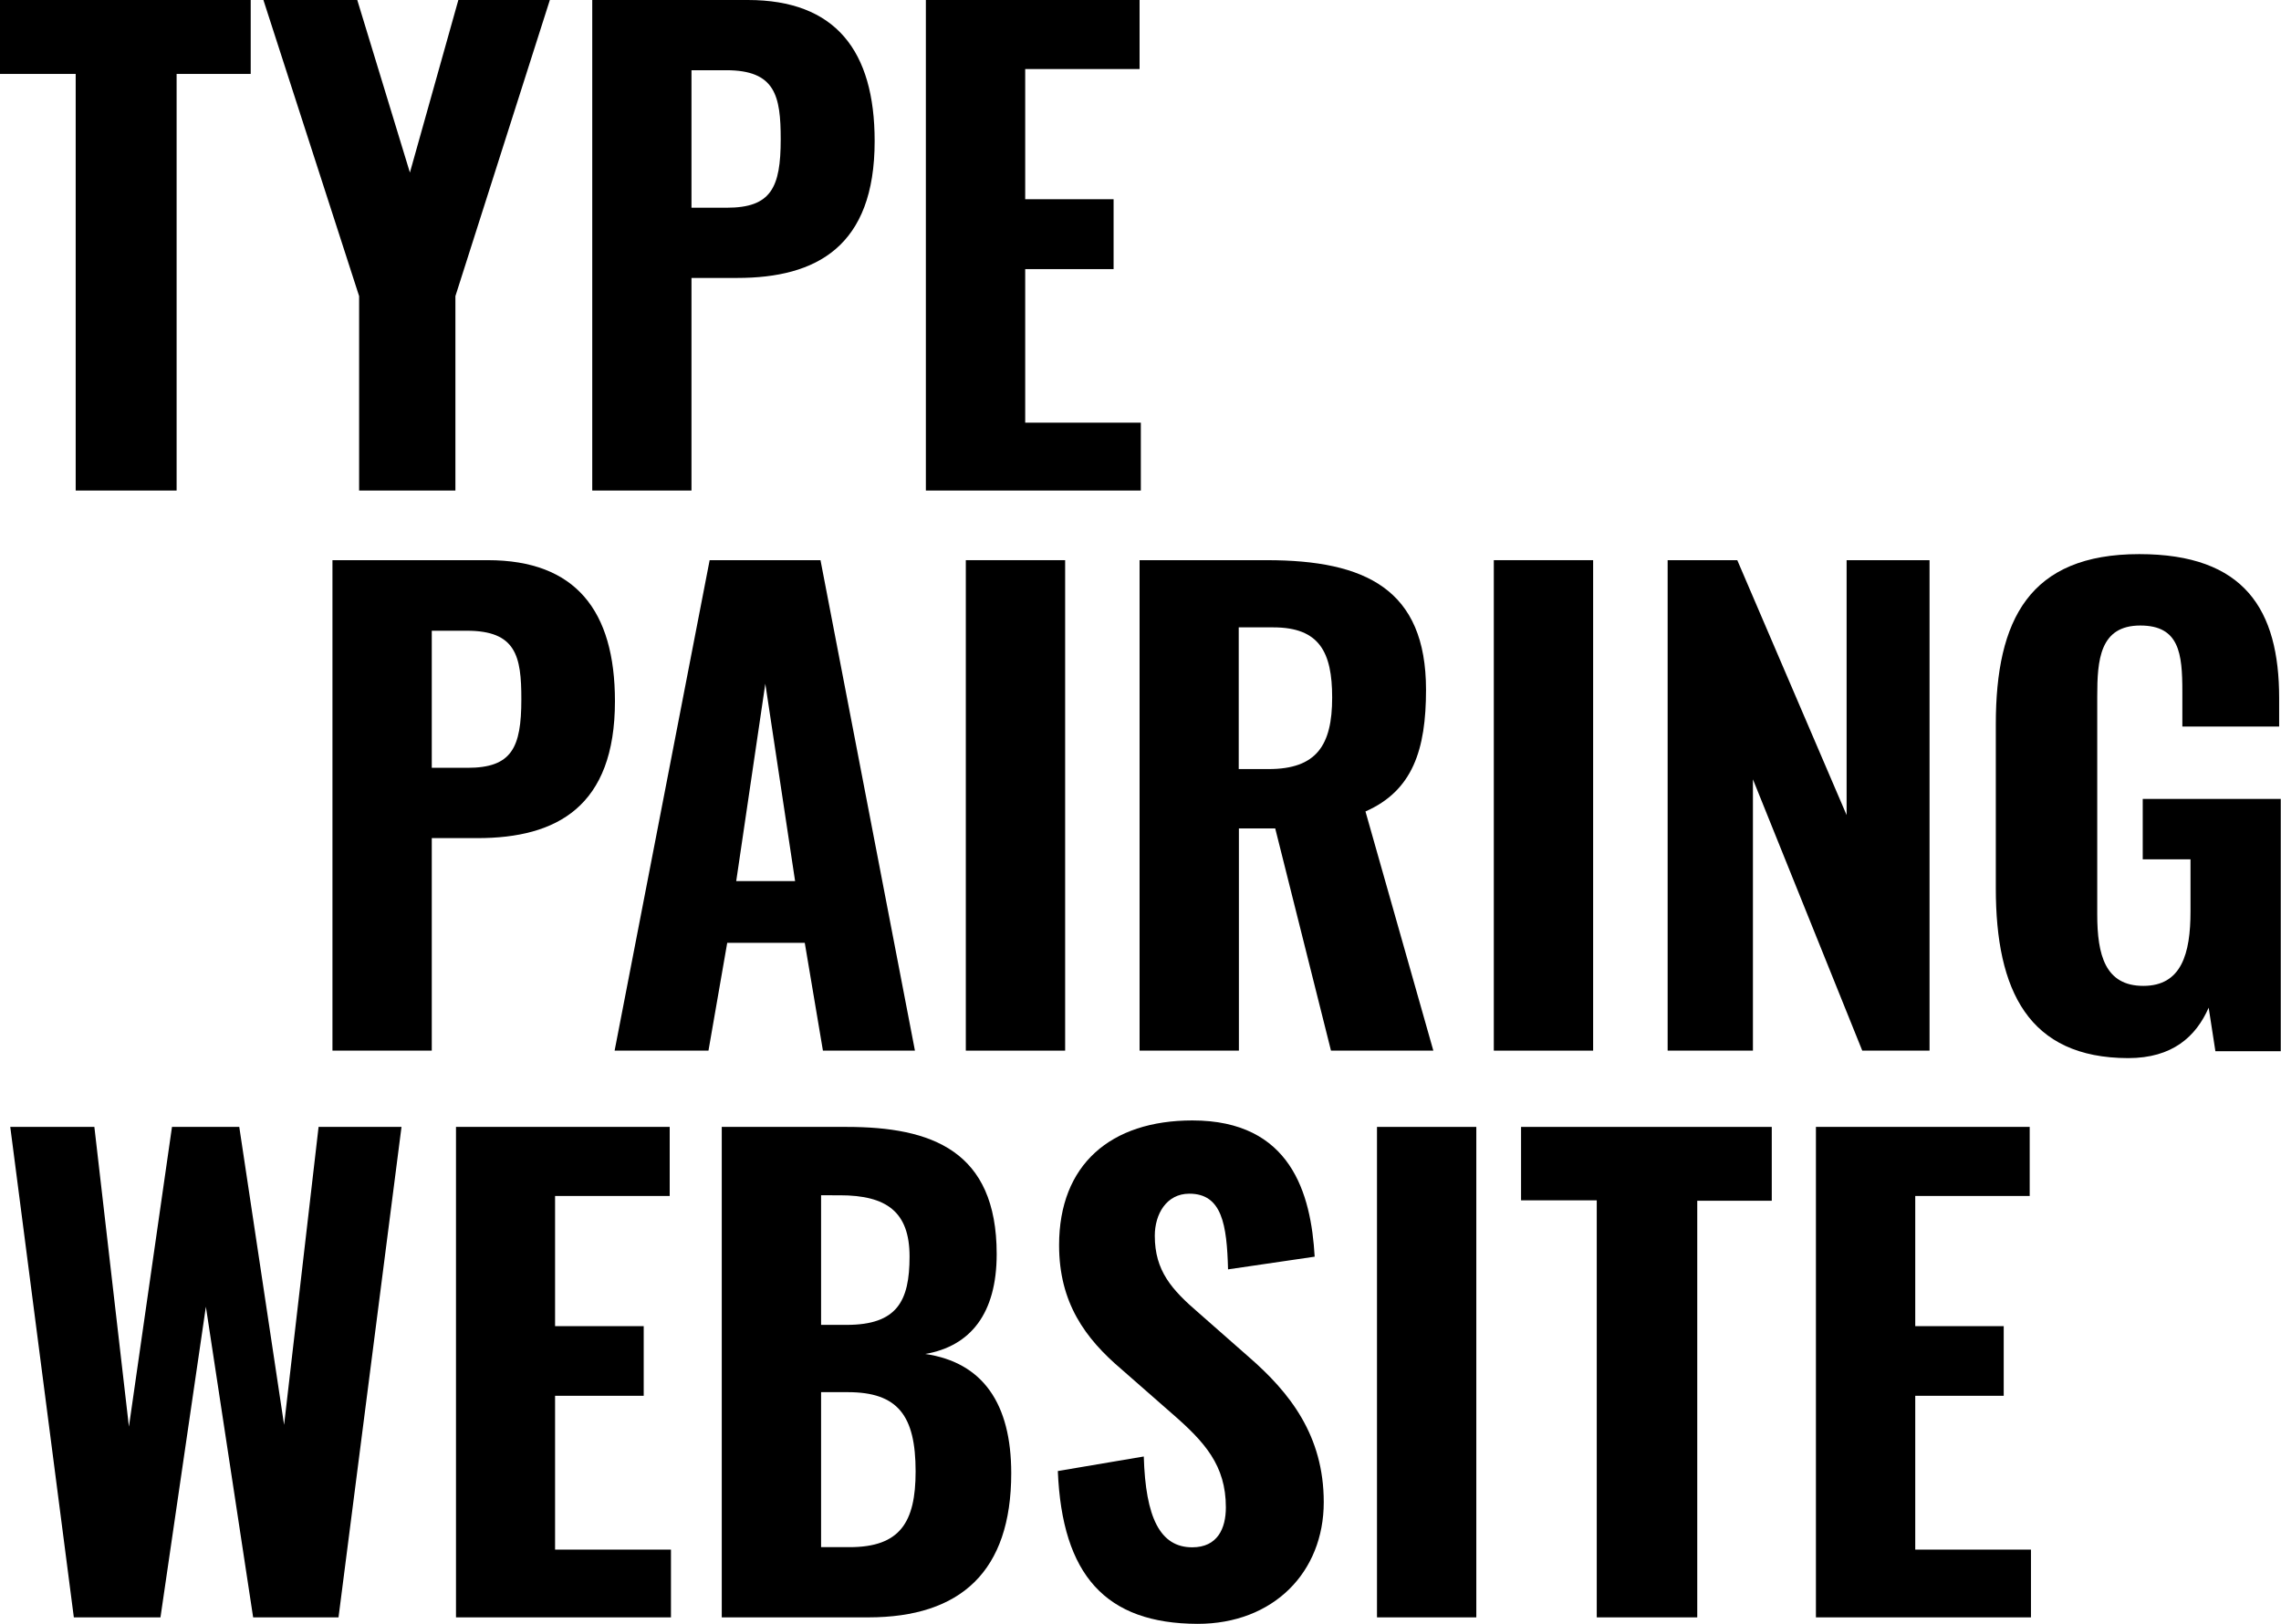
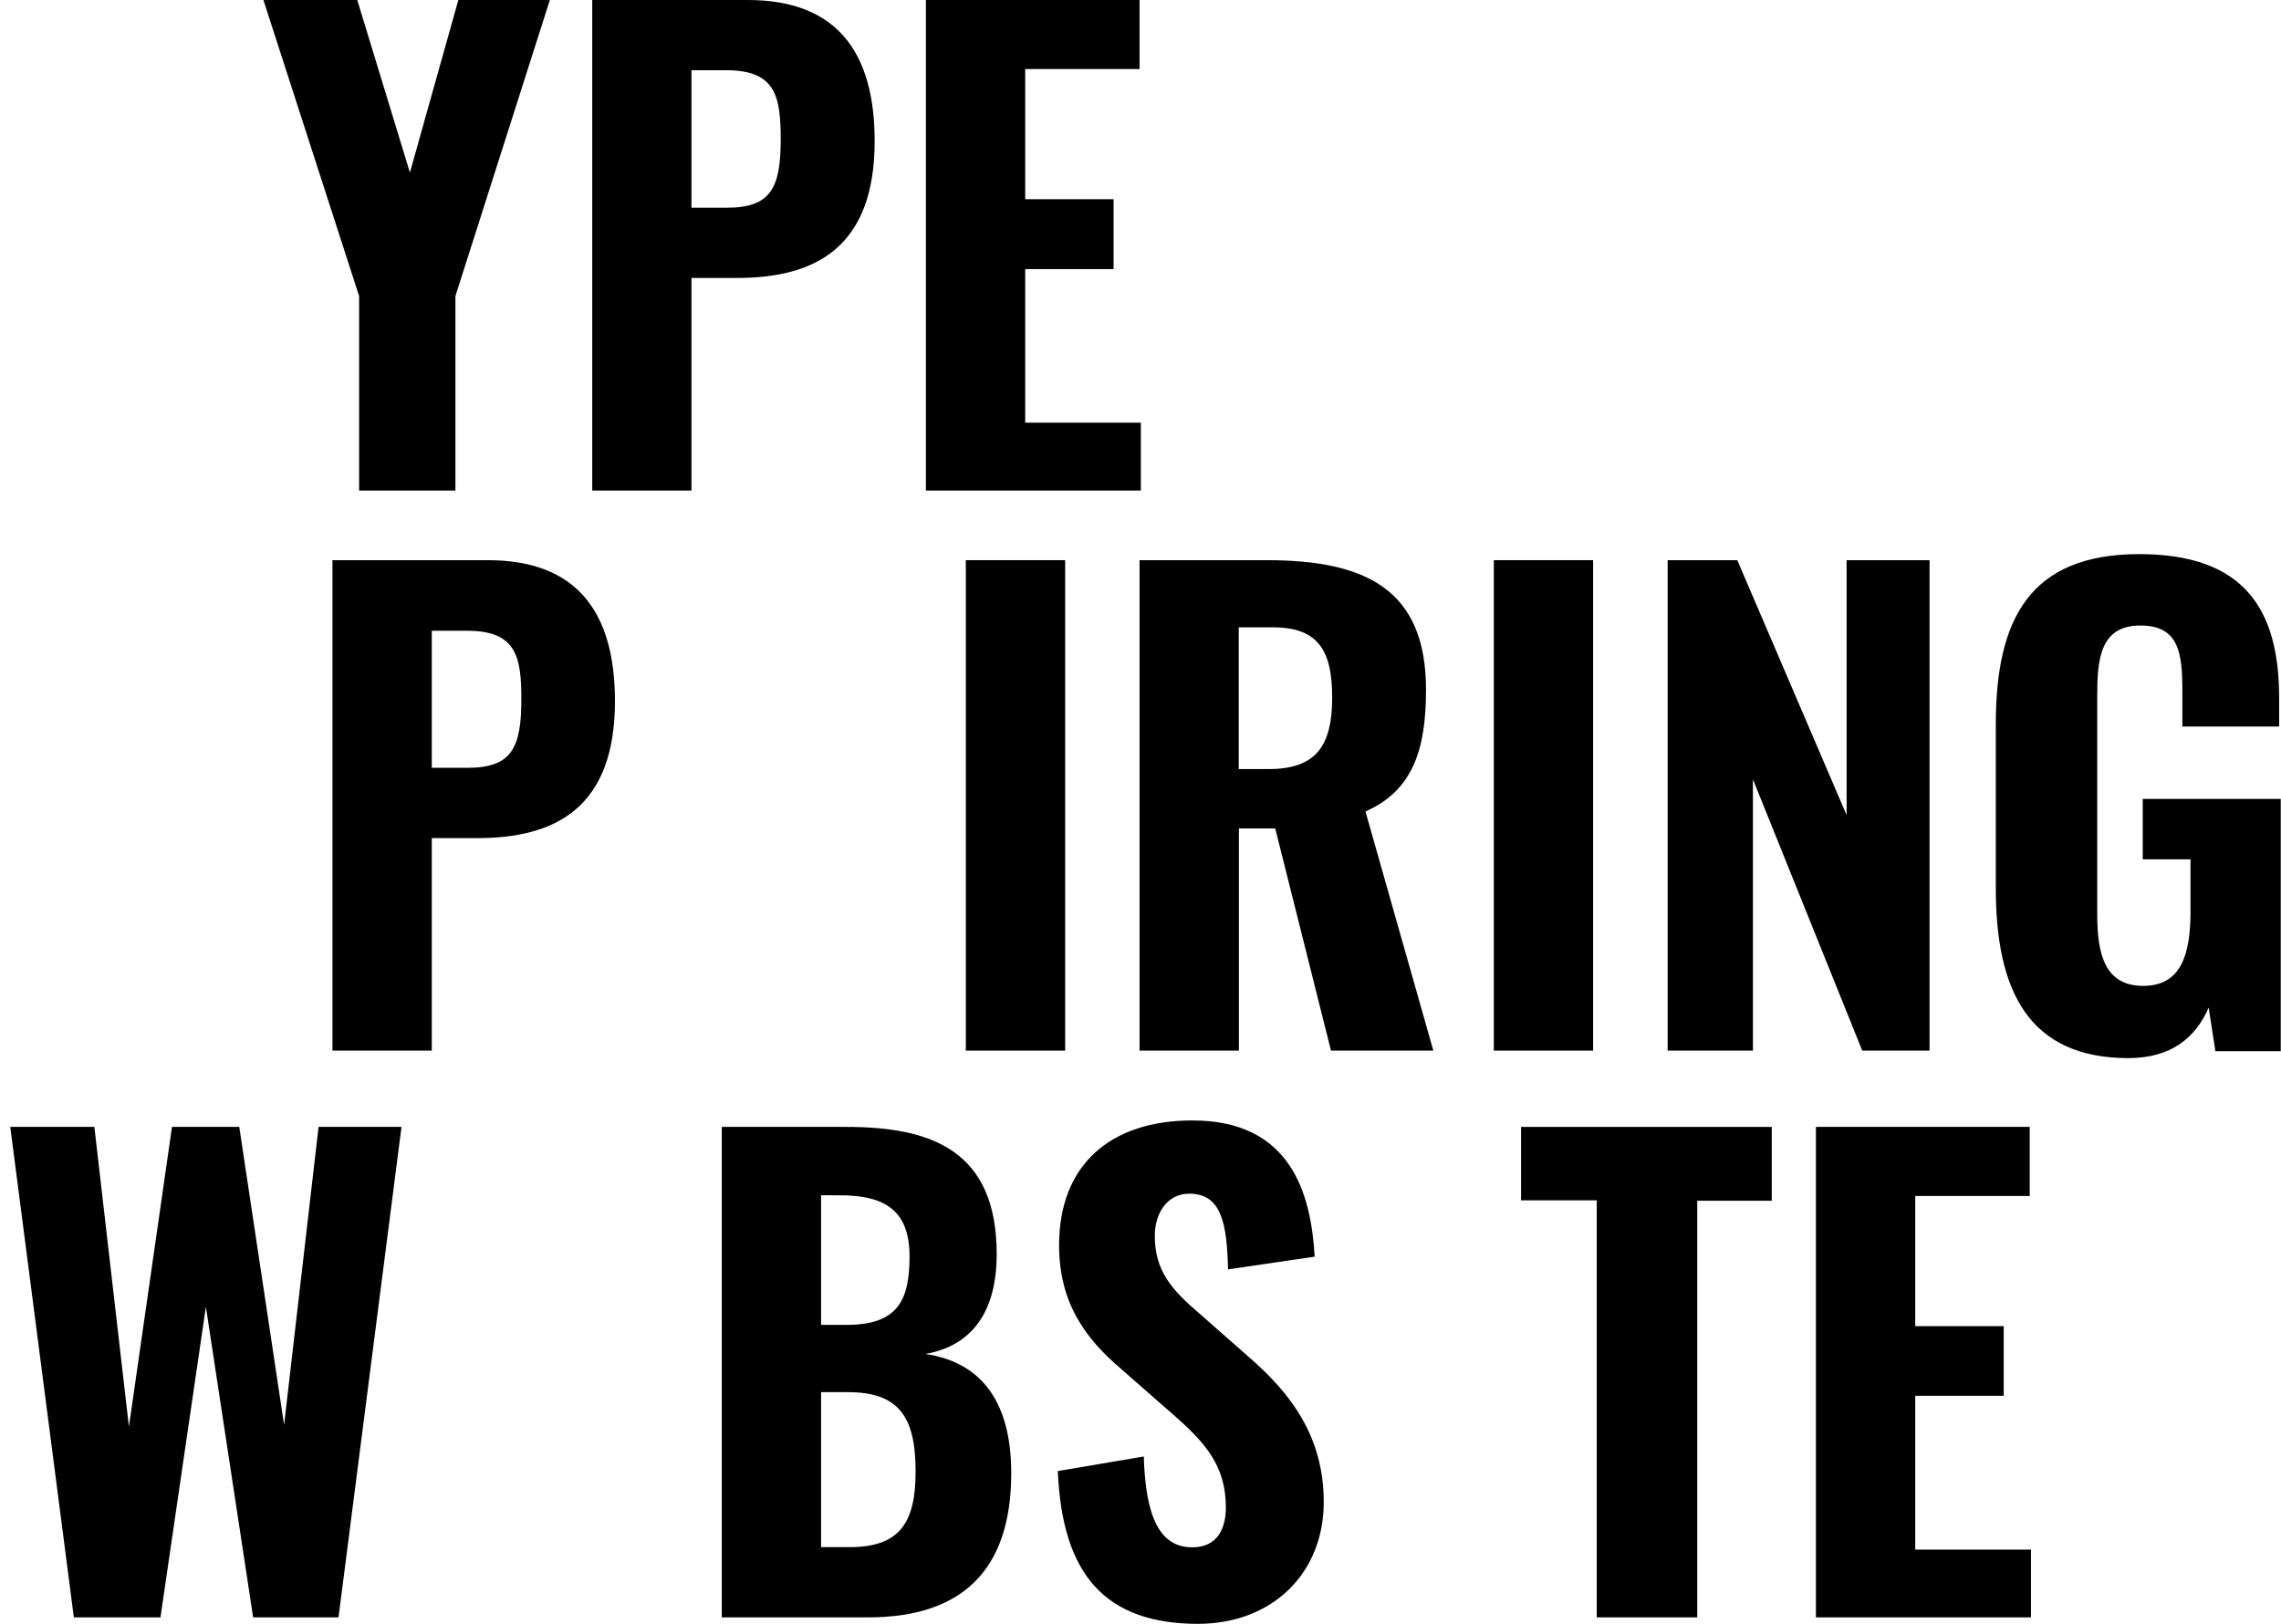
<svg xmlns="http://www.w3.org/2000/svg" viewBox="0 0 271.22 193.06">
  <title>svg-title-text-2</title>
  <g id="Layer_2" data-name="Layer 2">
    <g id="Layer_1-2" data-name="Layer 1">
-       <path d="M9,8.79H0V0H29.81V8.79H21V58.33H9Z" />
      <path d="M42.7,35.21,31.32,0H42.48l6.26,20.52L54.5,0H65.38L54.15,35.21V58.33H42.7Z" />
      <path d="M70.42,0h18.5C99.36,0,104,6.05,104,16.78c0,12.53-6.91,16.27-16.34,16.27H82.22V58.33H70.42Zm16,24.7c5.26,0,6.41-2.38,6.41-8.14,0-5.18-.65-8.21-6.48-8.21H82.22V24.7Z" />
      <path d="M110.09,0H135.5V8.21H121.9V23.69h10.51V32H121.9V50.26h13.75v8.07H110.09Z" />
      <path d="M39.53,66.61H58c10.44,0,15.12,6,15.12,16.77,0,12.53-6.91,16.28-16.34,16.28H51.34v25.27H39.53ZM55.59,91.3c5.25,0,6.4-2.37,6.4-8.13C62,78,61.35,75,55.51,75H51.34V91.3Z" />
-       <path d="M84.38,66.61H97.56l11.23,58.32H97.85l-2.16-12.82H86.47l-2.23,12.82H73.08Zm10.16,38.16L91,81.3l-3.46,23.47Z" />
      <path d="M114.84,66.61h11.81v58.32H114.84Z" />
      <path d="M135.5,66.61h15.12c11.74,0,18.94,3.45,18.94,15.41,0,7.12-1.58,12-7.2,14.47l8.07,28.44H158.26l-6.63-26.42h-4.32v26.42H135.5Zm15.34,24.84c5.69,0,7.56-2.81,7.56-8.5,0-5.4-1.51-8.35-7-8.35h-4.11V91.45Z" />
      <path d="M177.62,66.61h11.81v58.32H177.62Z" />
      <path d="M198.29,66.61h8.28l13,30.31V66.61h9.86v58.32h-8l-13-32.26v32.26H198.29Z" />
      <path d="M237.31,105.63V86.12c0-12.46,4-20.23,17.06-20.23C266.9,65.89,271,72.51,271,83v3.39H259.49V82.23c0-4.53-.36-7.85-5-7.85-4.83,0-5.12,4.11-5.12,8.43v25.92c0,4.82.94,8.5,5.48,8.5s5.61-3.82,5.61-8.86v-6.19h-5.68V95h16.41v30h-7.77l-.8-5.18c-1.51,3.45-4.32,6-9.57,6C241.2,125.8,237.31,117.8,237.31,105.63Z" />
      <path d="M1.22,134h10l4.11,35.64L20.45,134h8l5.33,35.43L37.88,134h9.86l-7.49,58.32H30.1l-5.62-36.94-5.4,36.94H8.78Z" />
-       <path d="M54.22,134H79.63v8.21H66v15.48H76.54v8.28H66v18.29H79.78v8.06H54.22Z" />
      <path d="M85.82,134h14.84c10.08,0,17.85,2.8,17.85,15.12,0,7.05-3.09,10.94-8.49,11.88,6.84,1,10.22,5.9,10.22,14.18,0,11.67-6,17.14-17,17.14H85.82Zm14.84,23.54c6,0,7.49-2.81,7.49-8.13s-2.74-7.28-8.29-7.28H97.63v15.41Zm.36,26.43c6,0,7.85-2.95,7.85-9,0-6.63-2.09-9.43-8.07-9.43H97.63v18.43Z" />
      <path d="M125.78,174.92,136,173.19c.21,7.27,1.94,10.8,5.76,10.8,3,0,4-2.23,4-4.75,0-5-2.52-7.78-6.41-11.16l-6-5.26c-4.32-3.67-7.42-7.92-7.42-14.76,0-9.58,6.13-14.83,15.85-14.83,11.73,0,14.11,8.71,14.54,16.2l-10.3,1.51c-.14-5.33-.72-9-4.6-9-2.74,0-4.11,2.45-4.11,5,0,4.17,2,6.41,5.26,9.21l5.9,5.19c4.9,4.25,8.93,9.36,8.93,17.28,0,8.35-6,14.47-15,14.47C131.47,193.06,126.29,187.3,125.78,174.92Z" />
-       <path d="M163.73,134h11.81v58.32H163.73Z" />
      <path d="M189.86,142.73h-9V134h29.81v8.78h-8.86v49.54H189.86Z" />
      <path d="M215.92,134h25.42v8.21H227.73v15.48h10.52v8.28H227.73v18.29h13.76v8.06H215.92Z" />
    </g>
  </g>
</svg>